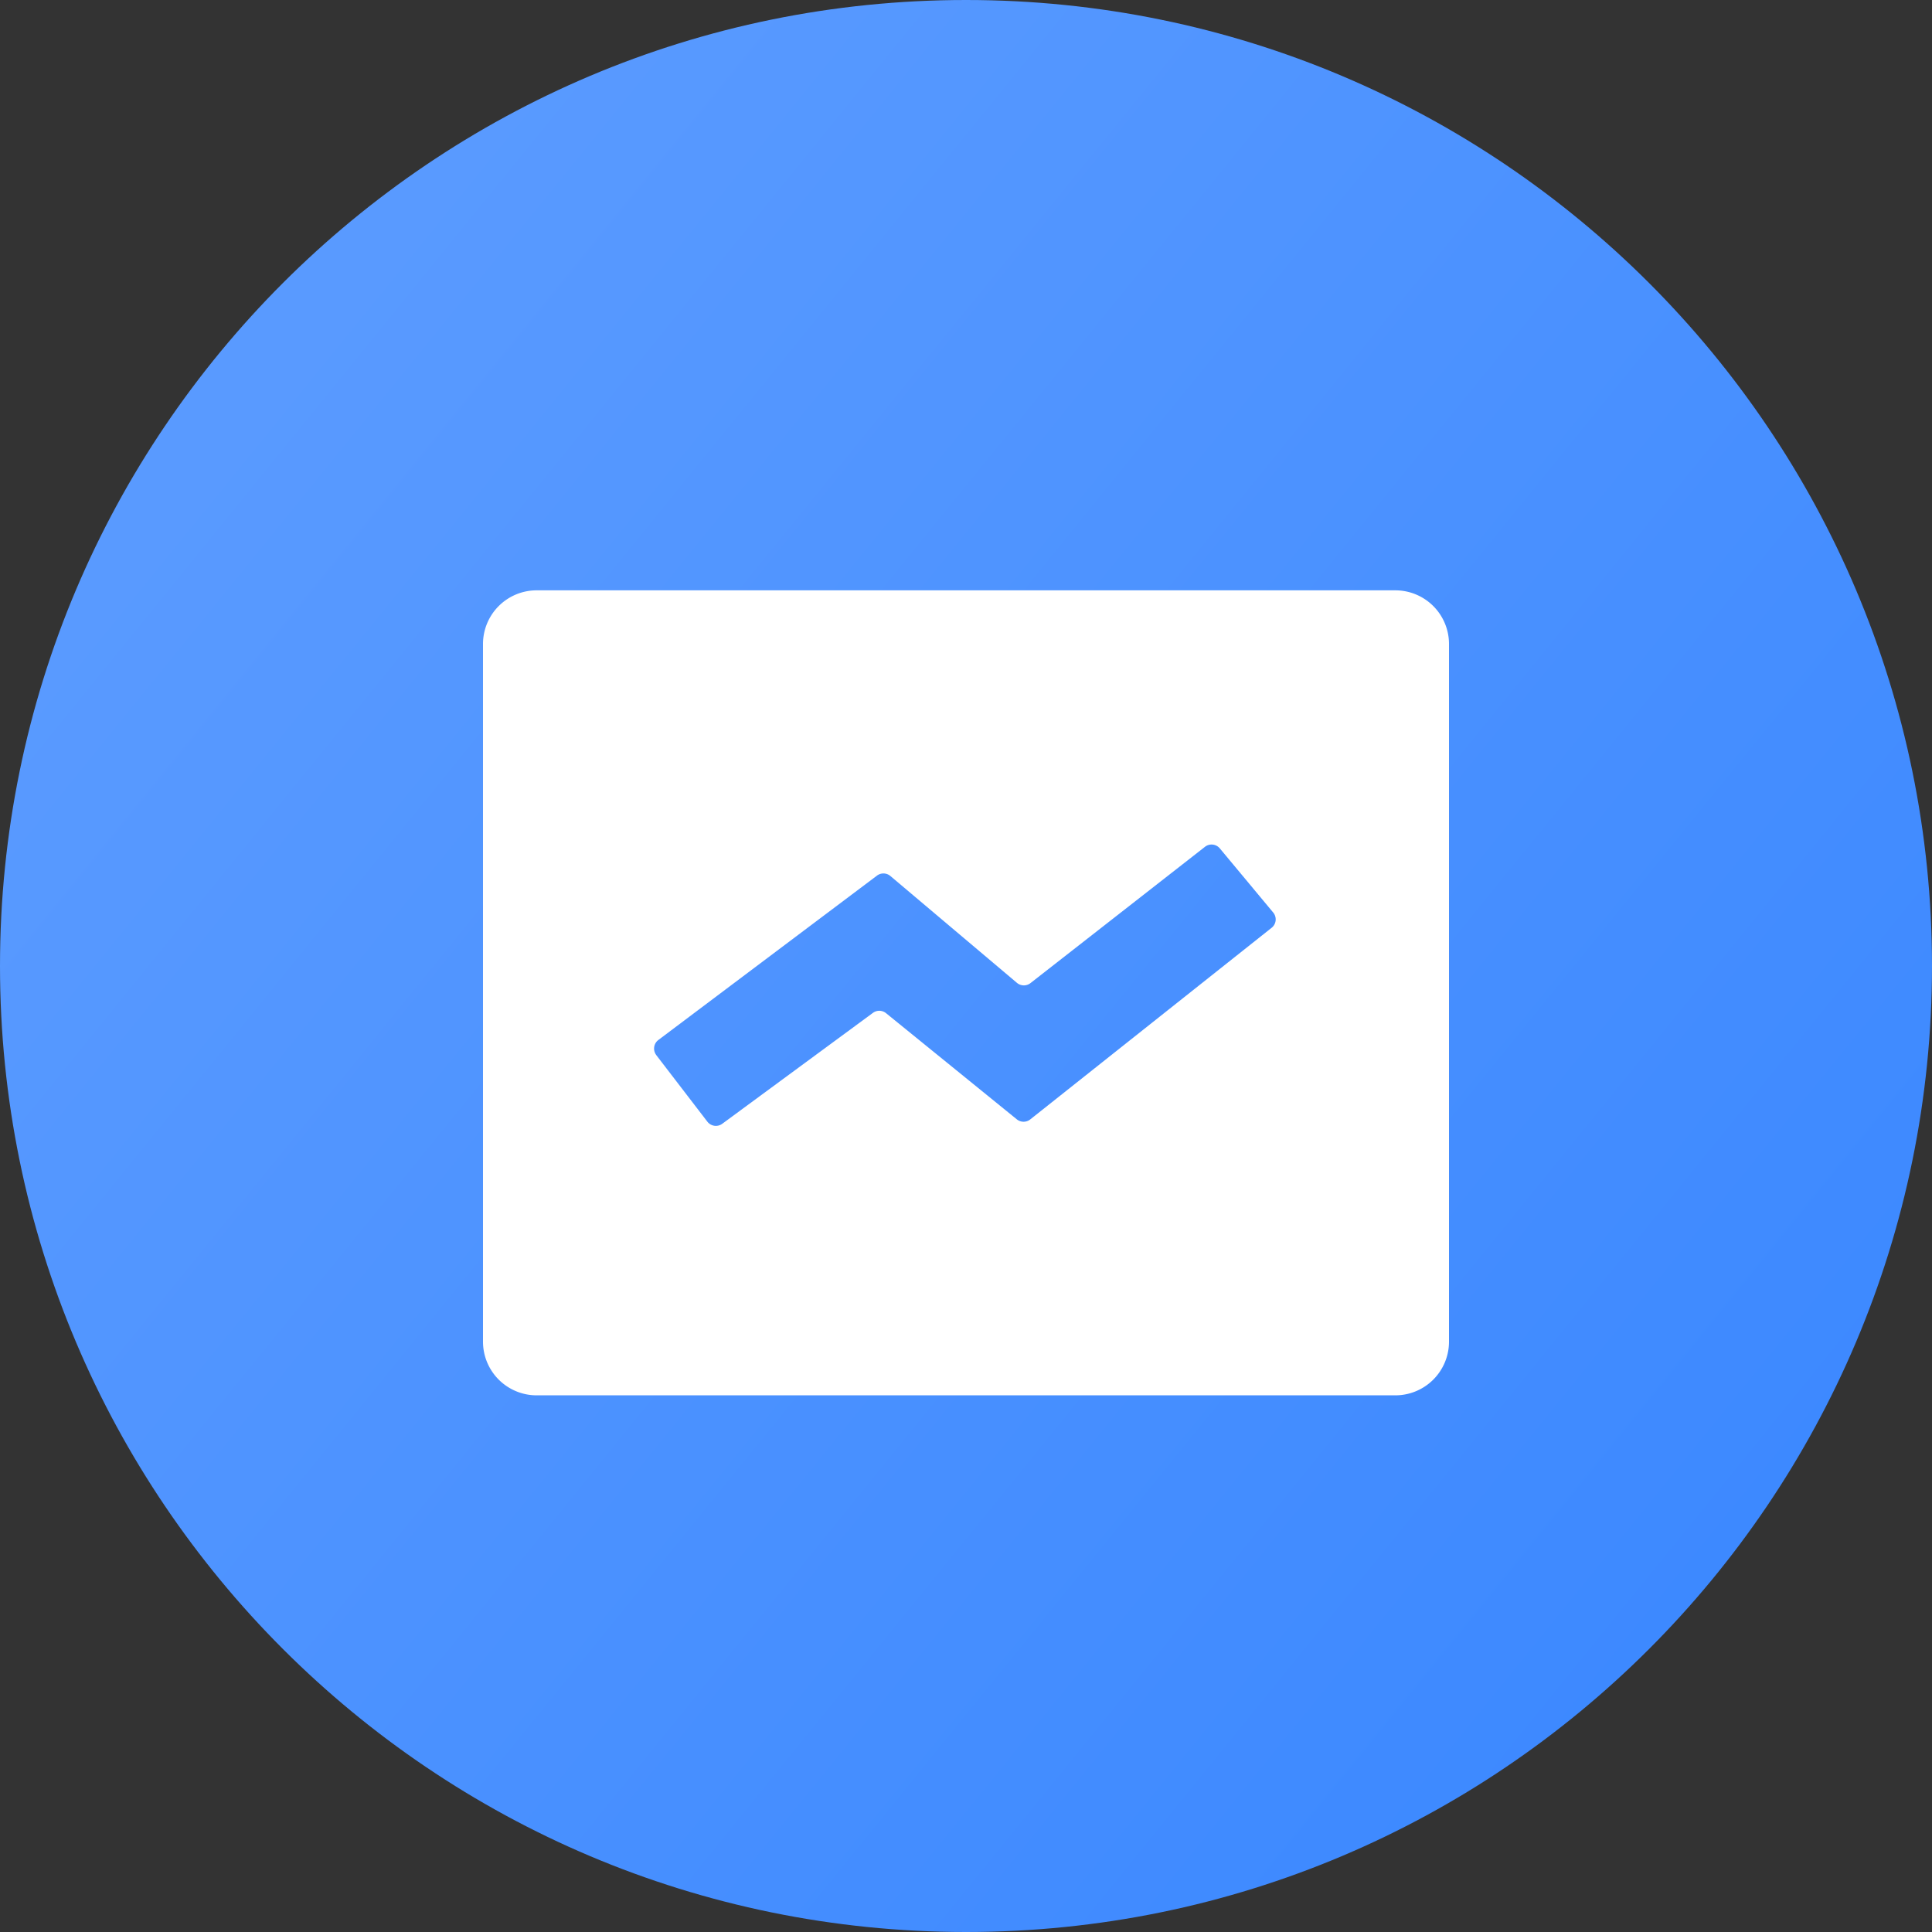
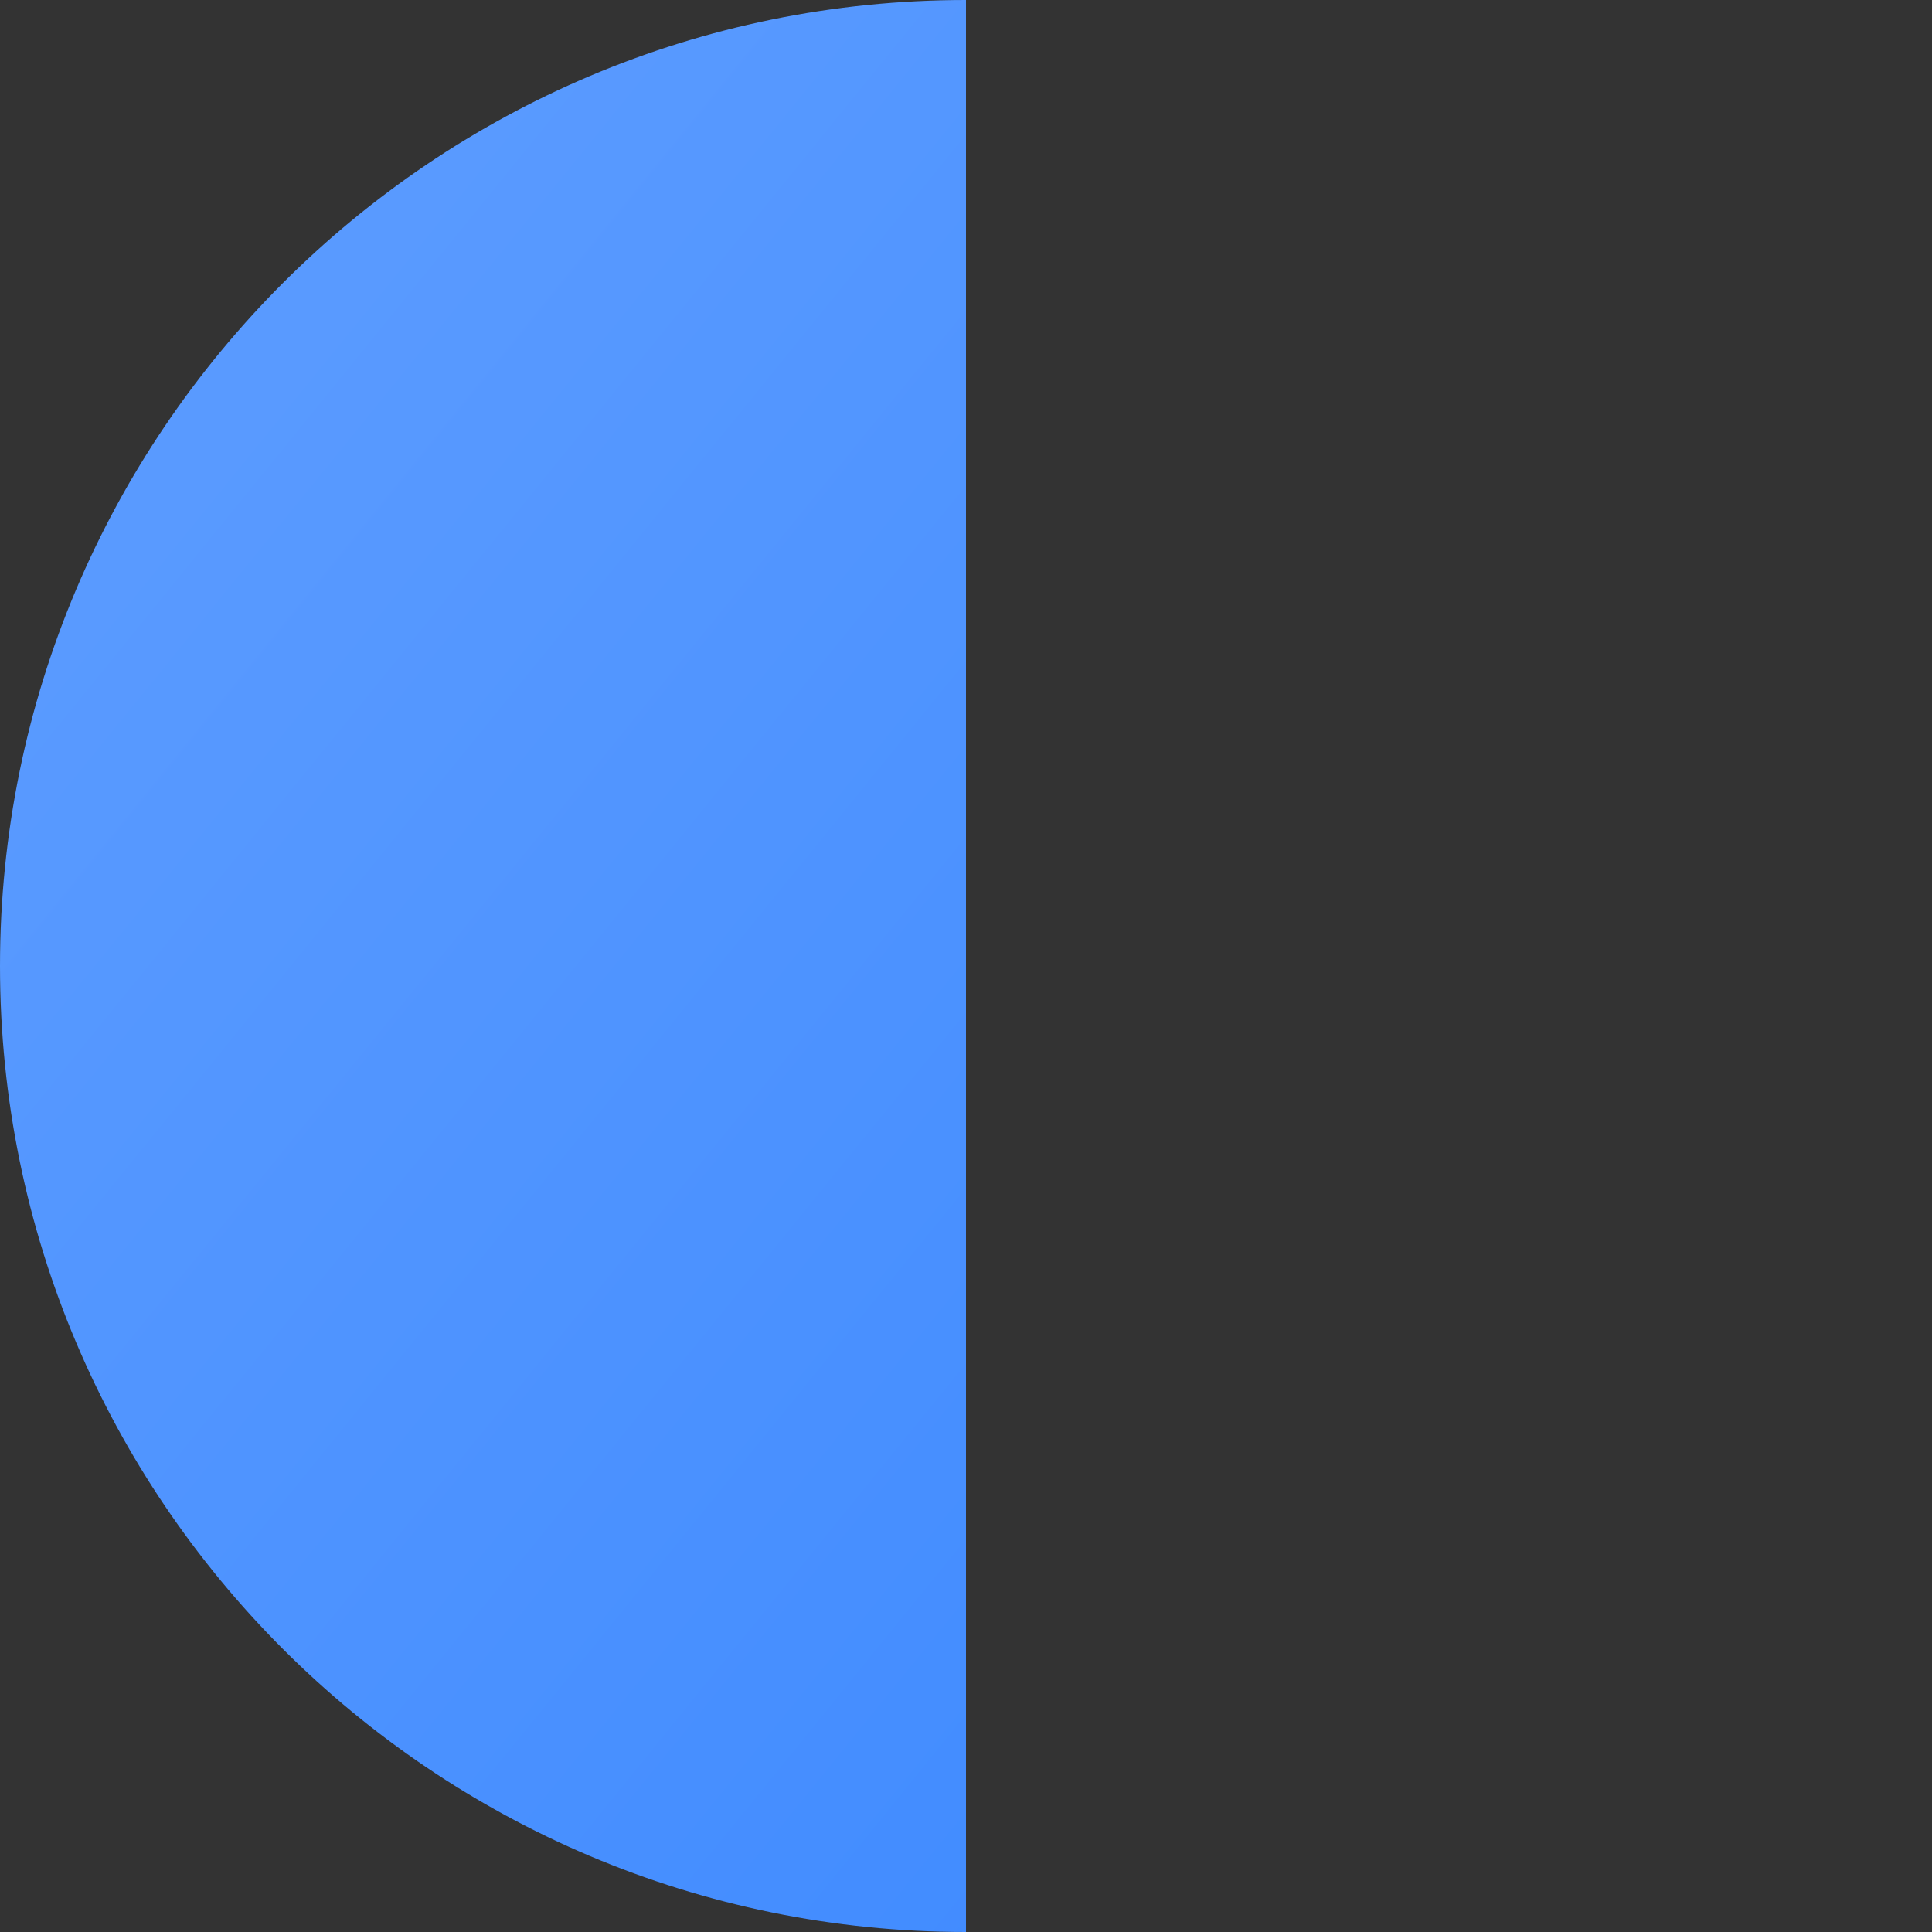
<svg width="24" height="24" viewBox="0 0 36 36" fill="none">
  <rect x="0" y="0" width="36" height="36" fill="#333333" stroke="none" />
-   <path d="M18 36C8.06 36 0 27.94 0 18S8.06 0 18 0s18 8.06 18 18-8.06 18-18 18z" fill="url(#svg_0d83078816__paint0_linear_0:672)" />
-   <path fill-rule="evenodd" clip-rule="evenodd" d="M10 11a1 1 0 00-1 1v13a1 1 0 001 1h16a1 1 0 001-1V12a1 1 0 00-1-1H10zm2.229 8.66a.2.2 0 01.038-.281l4.074-3.063a.2.2 0 01.25.007l2.357 1.99a.2.2 0 00.253.006l3.252-2.54a.2.2 0 01.277.03l.994 1.194a.2.2 0 01-.029.285l-4.497 3.57a.2.2 0 01-.25 0l-2.438-1.979a.2.2 0 00-.245-.005l-2.807 2.066a.2.2 0 01-.277-.039l-.952-1.24z" fill="#fff" />
+   <path d="M18 36C8.06 36 0 27.94 0 18S8.06 0 18 0z" fill="url(#svg_0d83078816__paint0_linear_0:672)" />
  <defs>
    <linearGradient id="svg_0d83078816__paint0_linear_0:672" x1="-6.786" y1="21.575" x2="20.433" y2="43.68" gradientUnits="userSpaceOnUse">
      <stop stop-color="#599AFF" />
      <stop offset="1" stop-color="#3D89FF" />
    </linearGradient>
  </defs>
</svg>